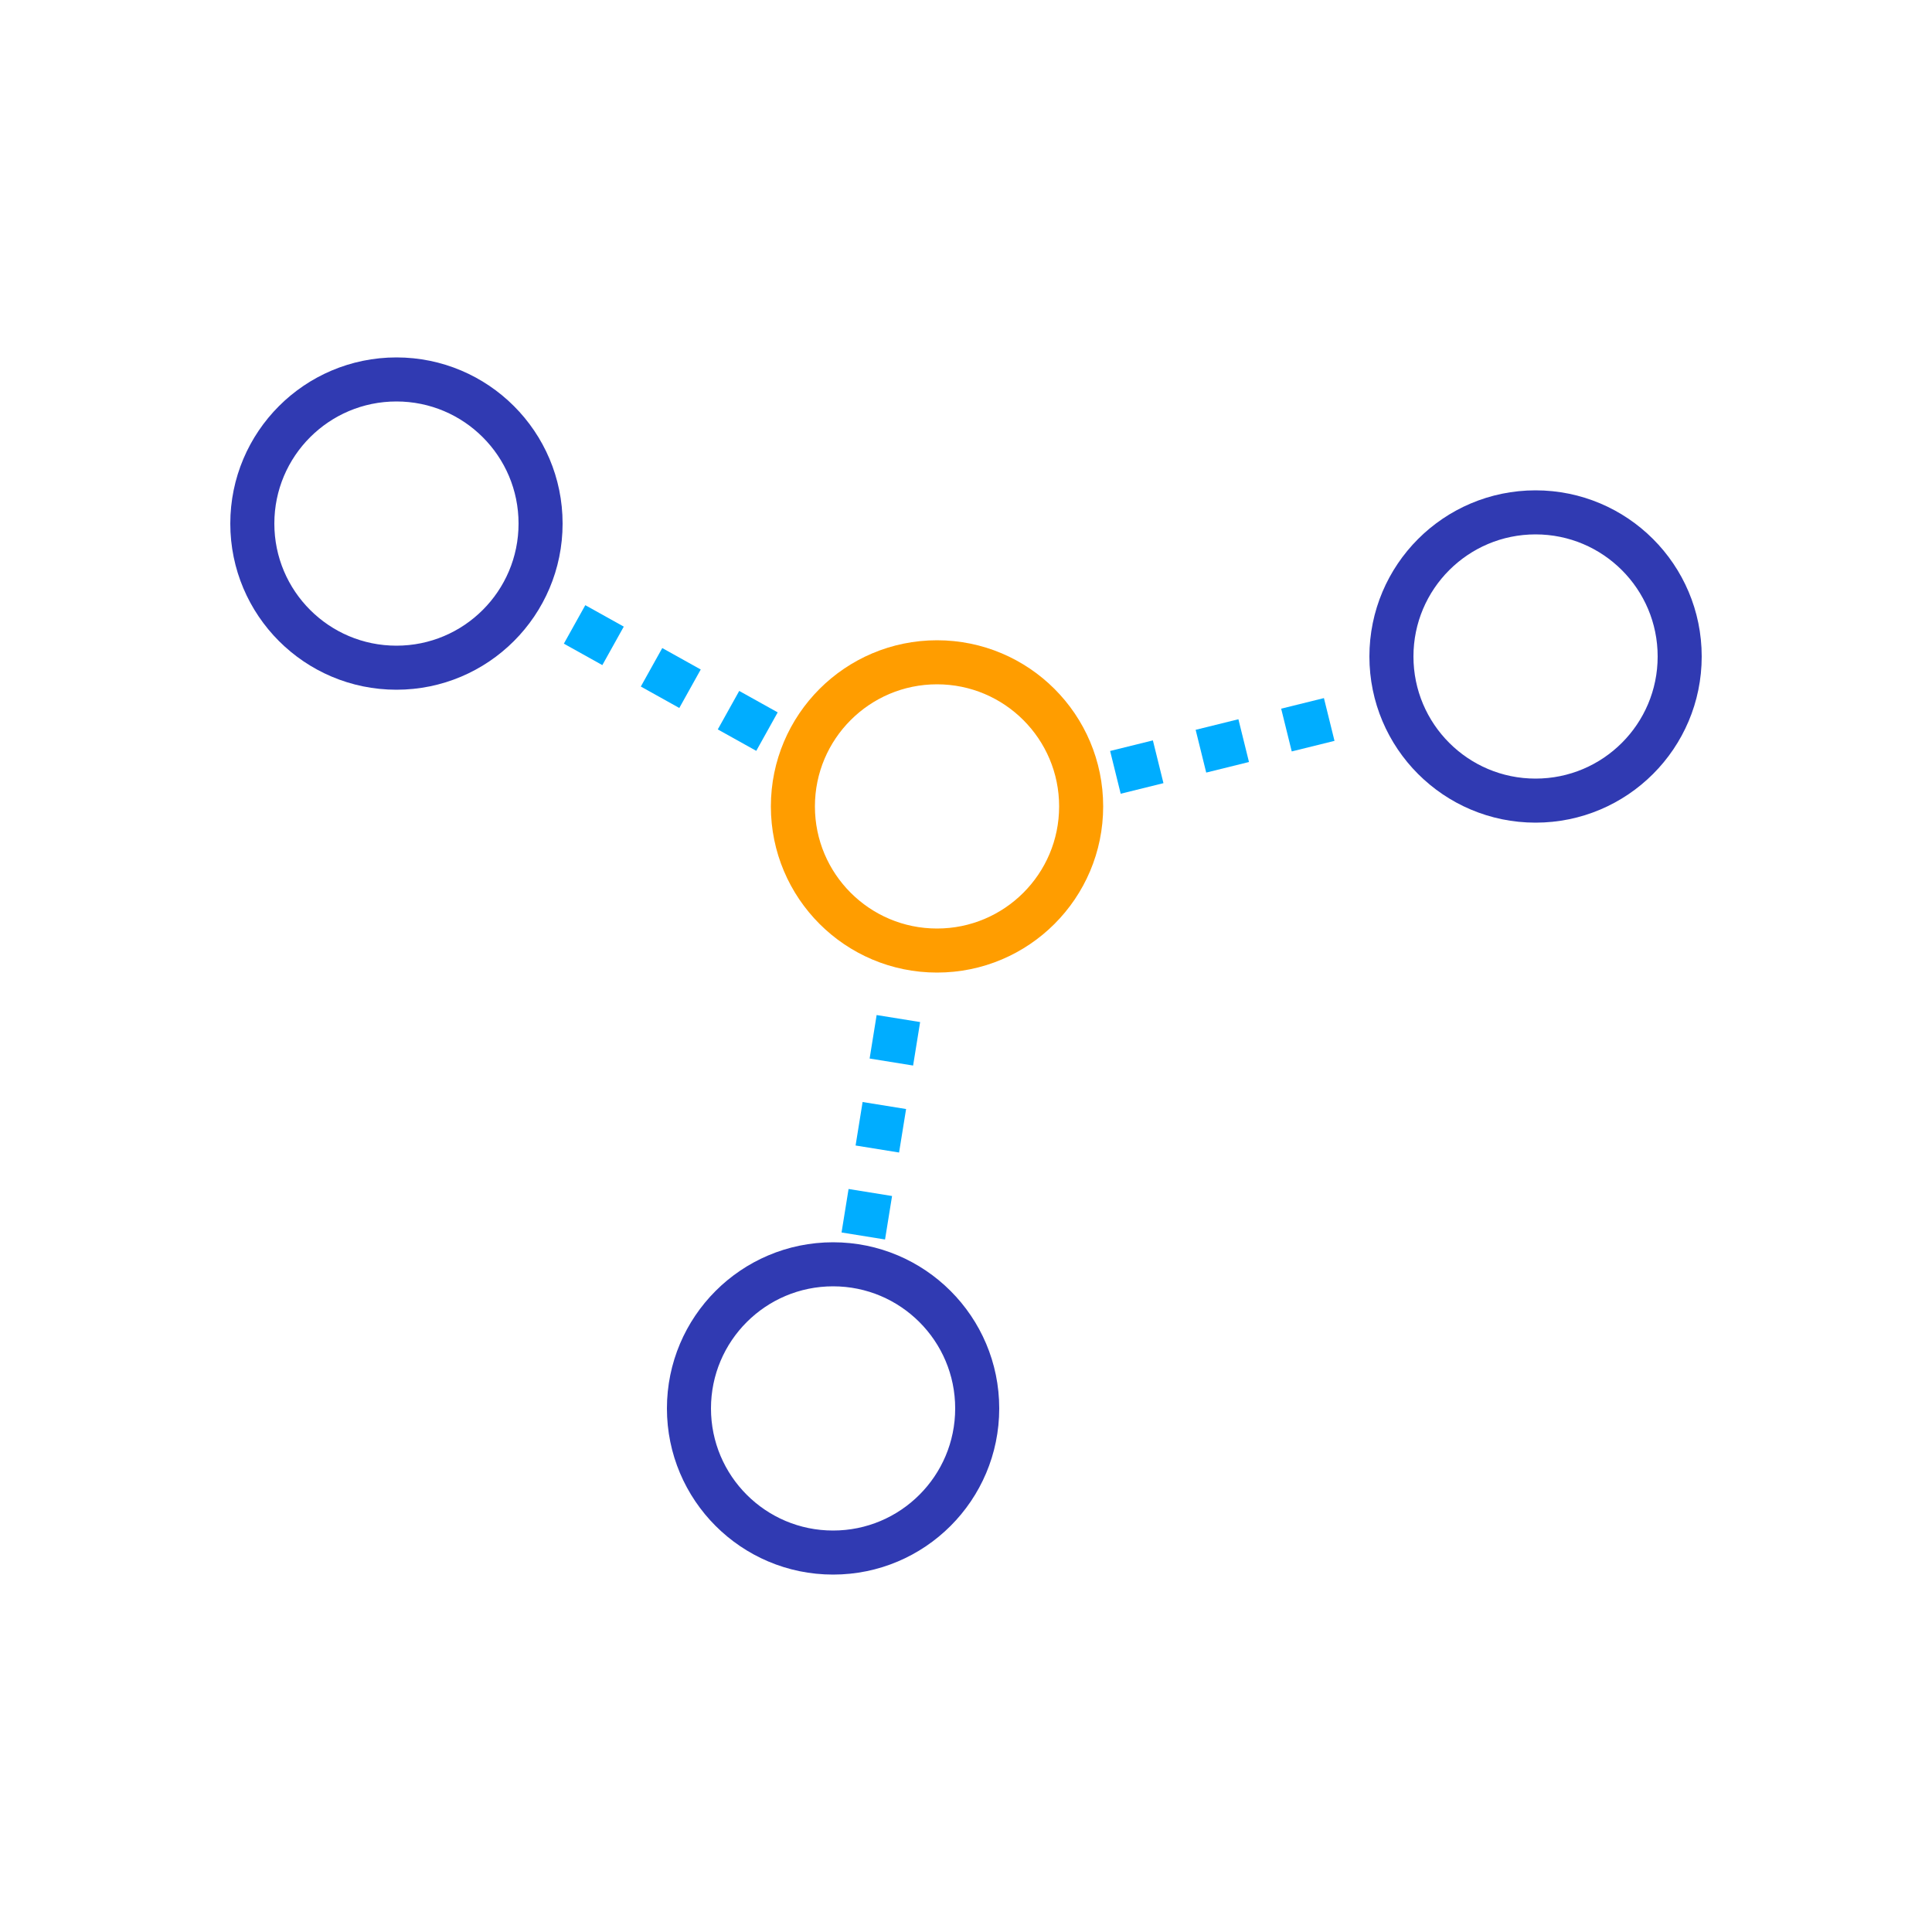
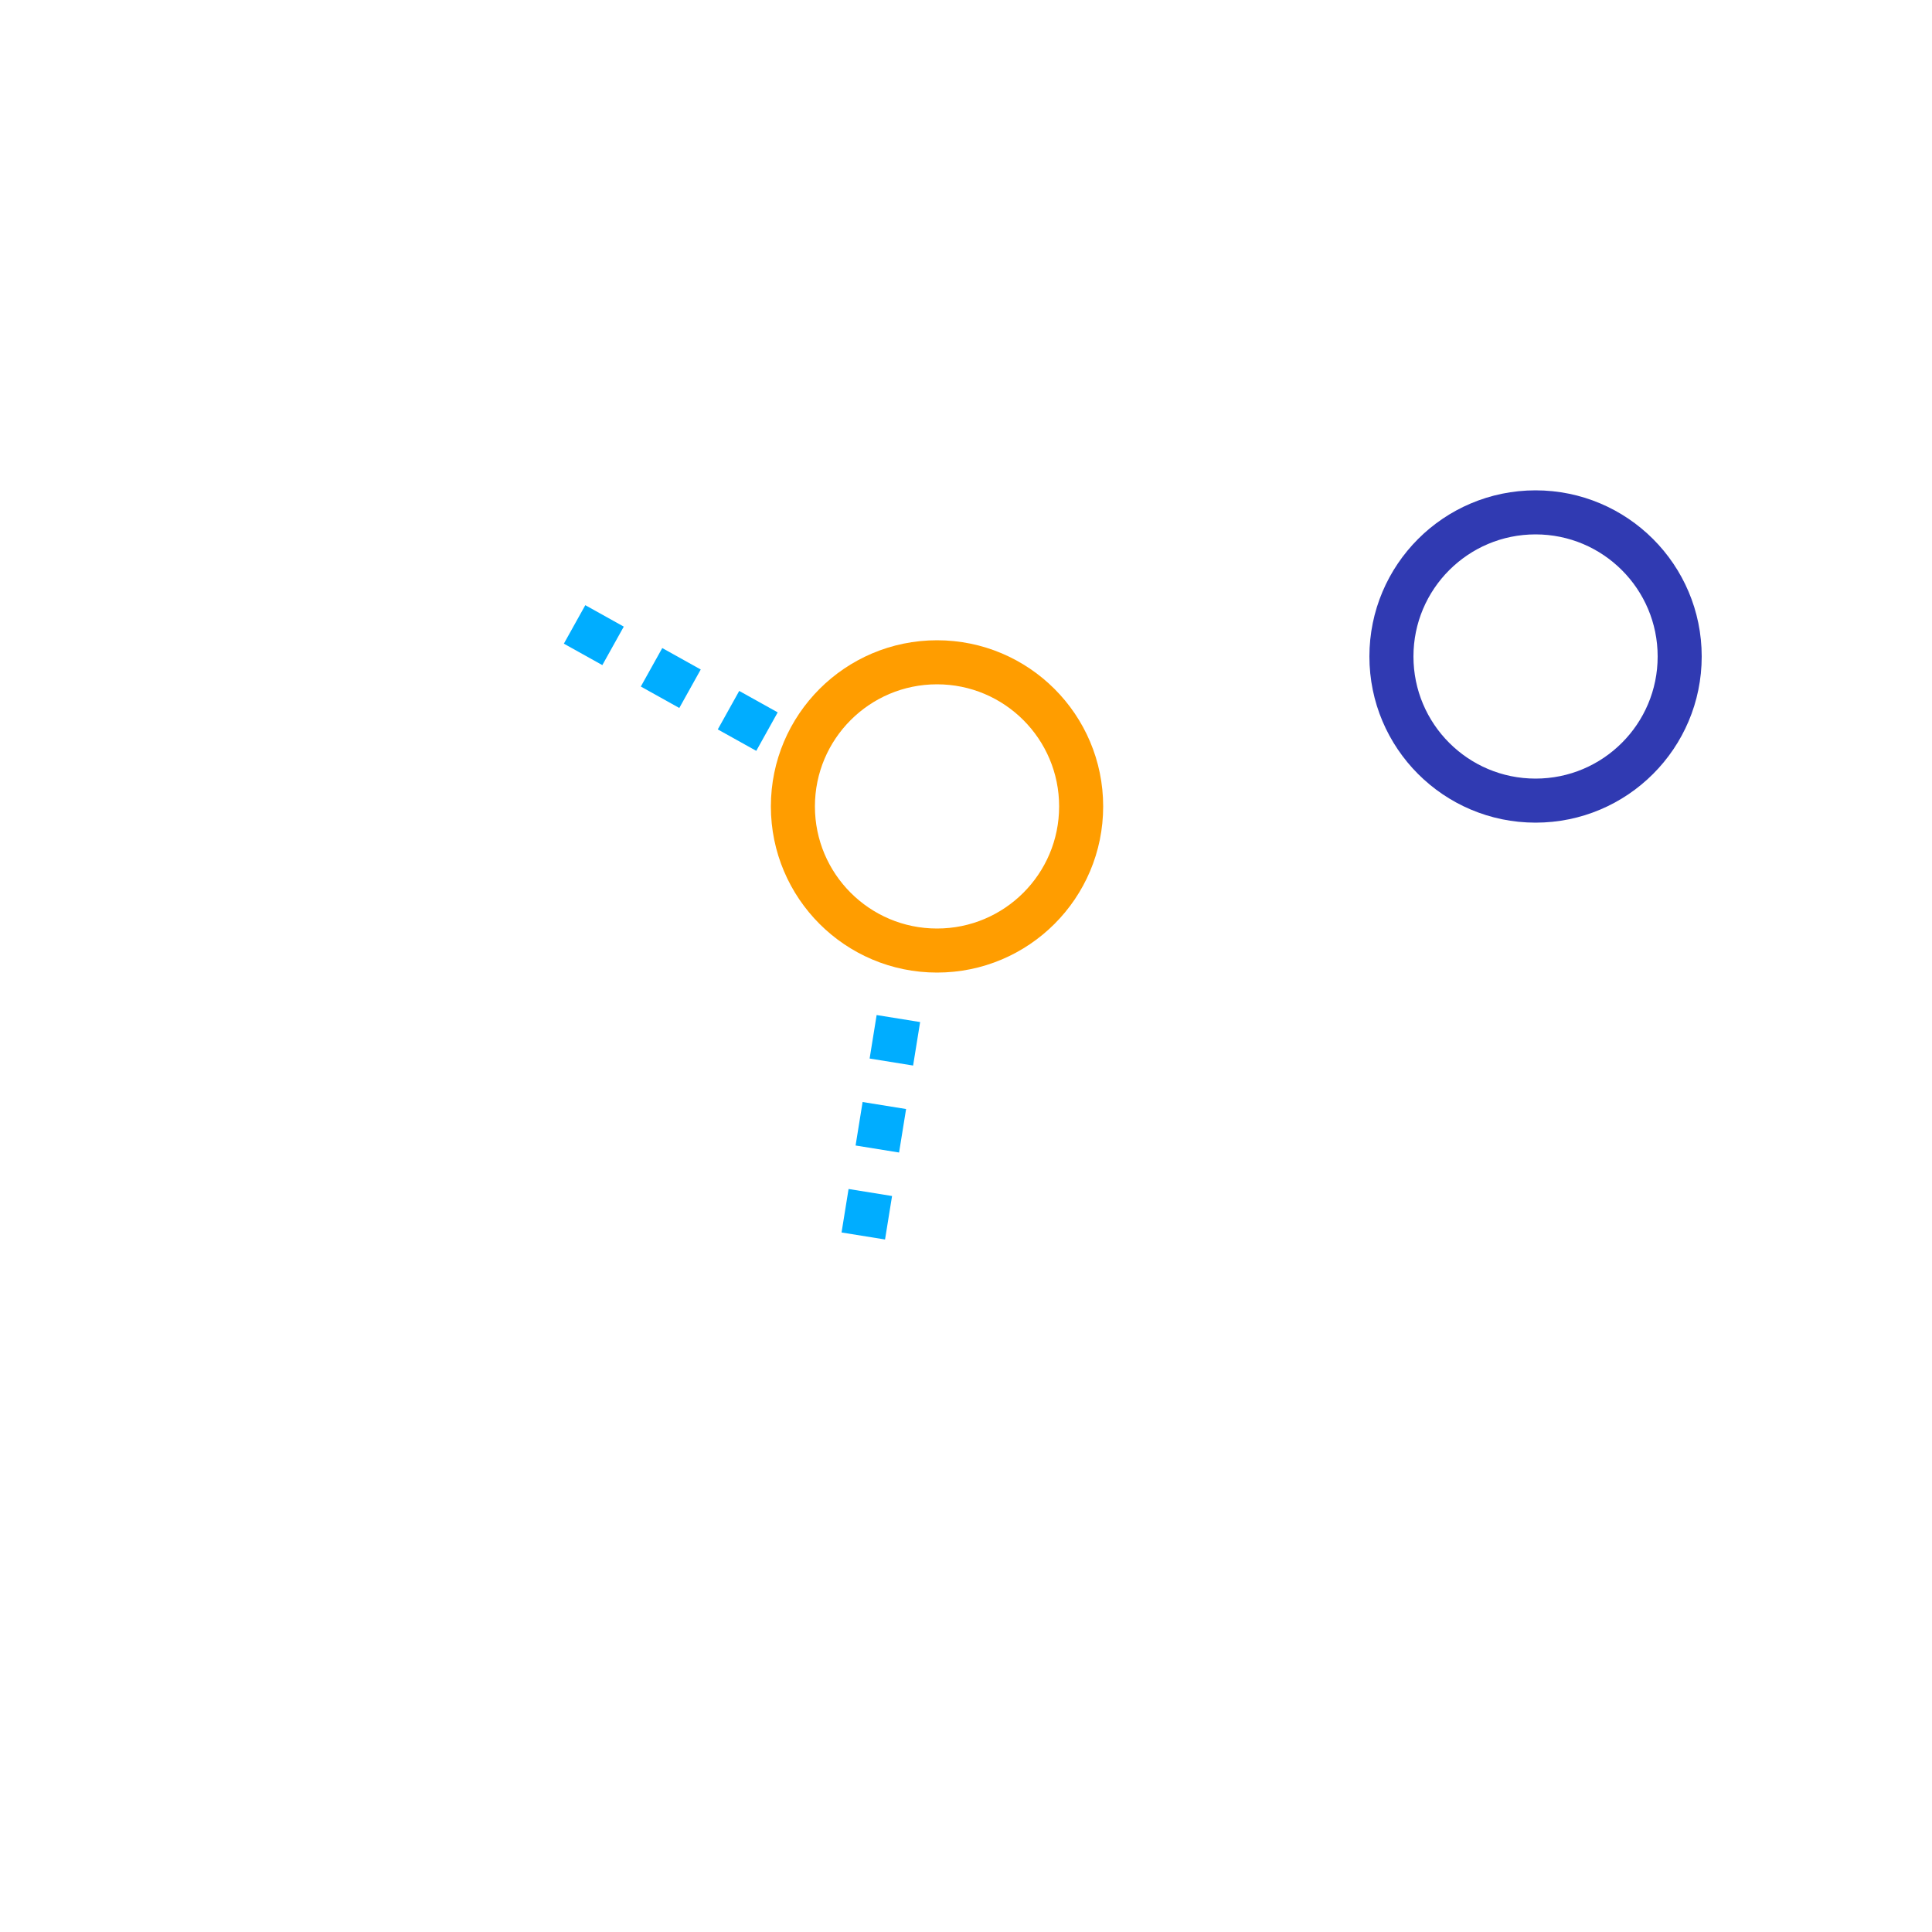
<svg xmlns="http://www.w3.org/2000/svg" viewBox="0 0 50 50">
  <defs>
    <style>.cls-1,.cls-2,.cls-3{fill:none;stroke-miterlimit:10;stroke-width:1.14px;}.cls-1{stroke:#303ab2;}.cls-2{stroke:#ff9d00;}.cls-3{stroke:#00adff;stroke-dasharray:1.14 1.14;}</style>
  </defs>
  <title>network_connections</title>
  <g id="labels">
-     <circle class="cls-1" cx="21.56" cy="36.45" r="3.73" />
    <circle class="cls-1" cx="39.74" cy="16.99" r="3.73" />
-     <circle class="cls-1" cx="10.26" cy="13.55" r="3.73" />
    <circle class="cls-2" cx="24.25" cy="20.87" r="3.73" />
-     <line class="cls-3" x1="34.4" y1="18.62" x2="28.86" y2="19.99" />
    <line class="cls-3" x1="14.87" y1="16.16" x2="19.86" y2="18.94" />
    <line class="cls-3" x1="23.25" y1="26.36" x2="22.34" y2="32" />
  </g>
</svg>